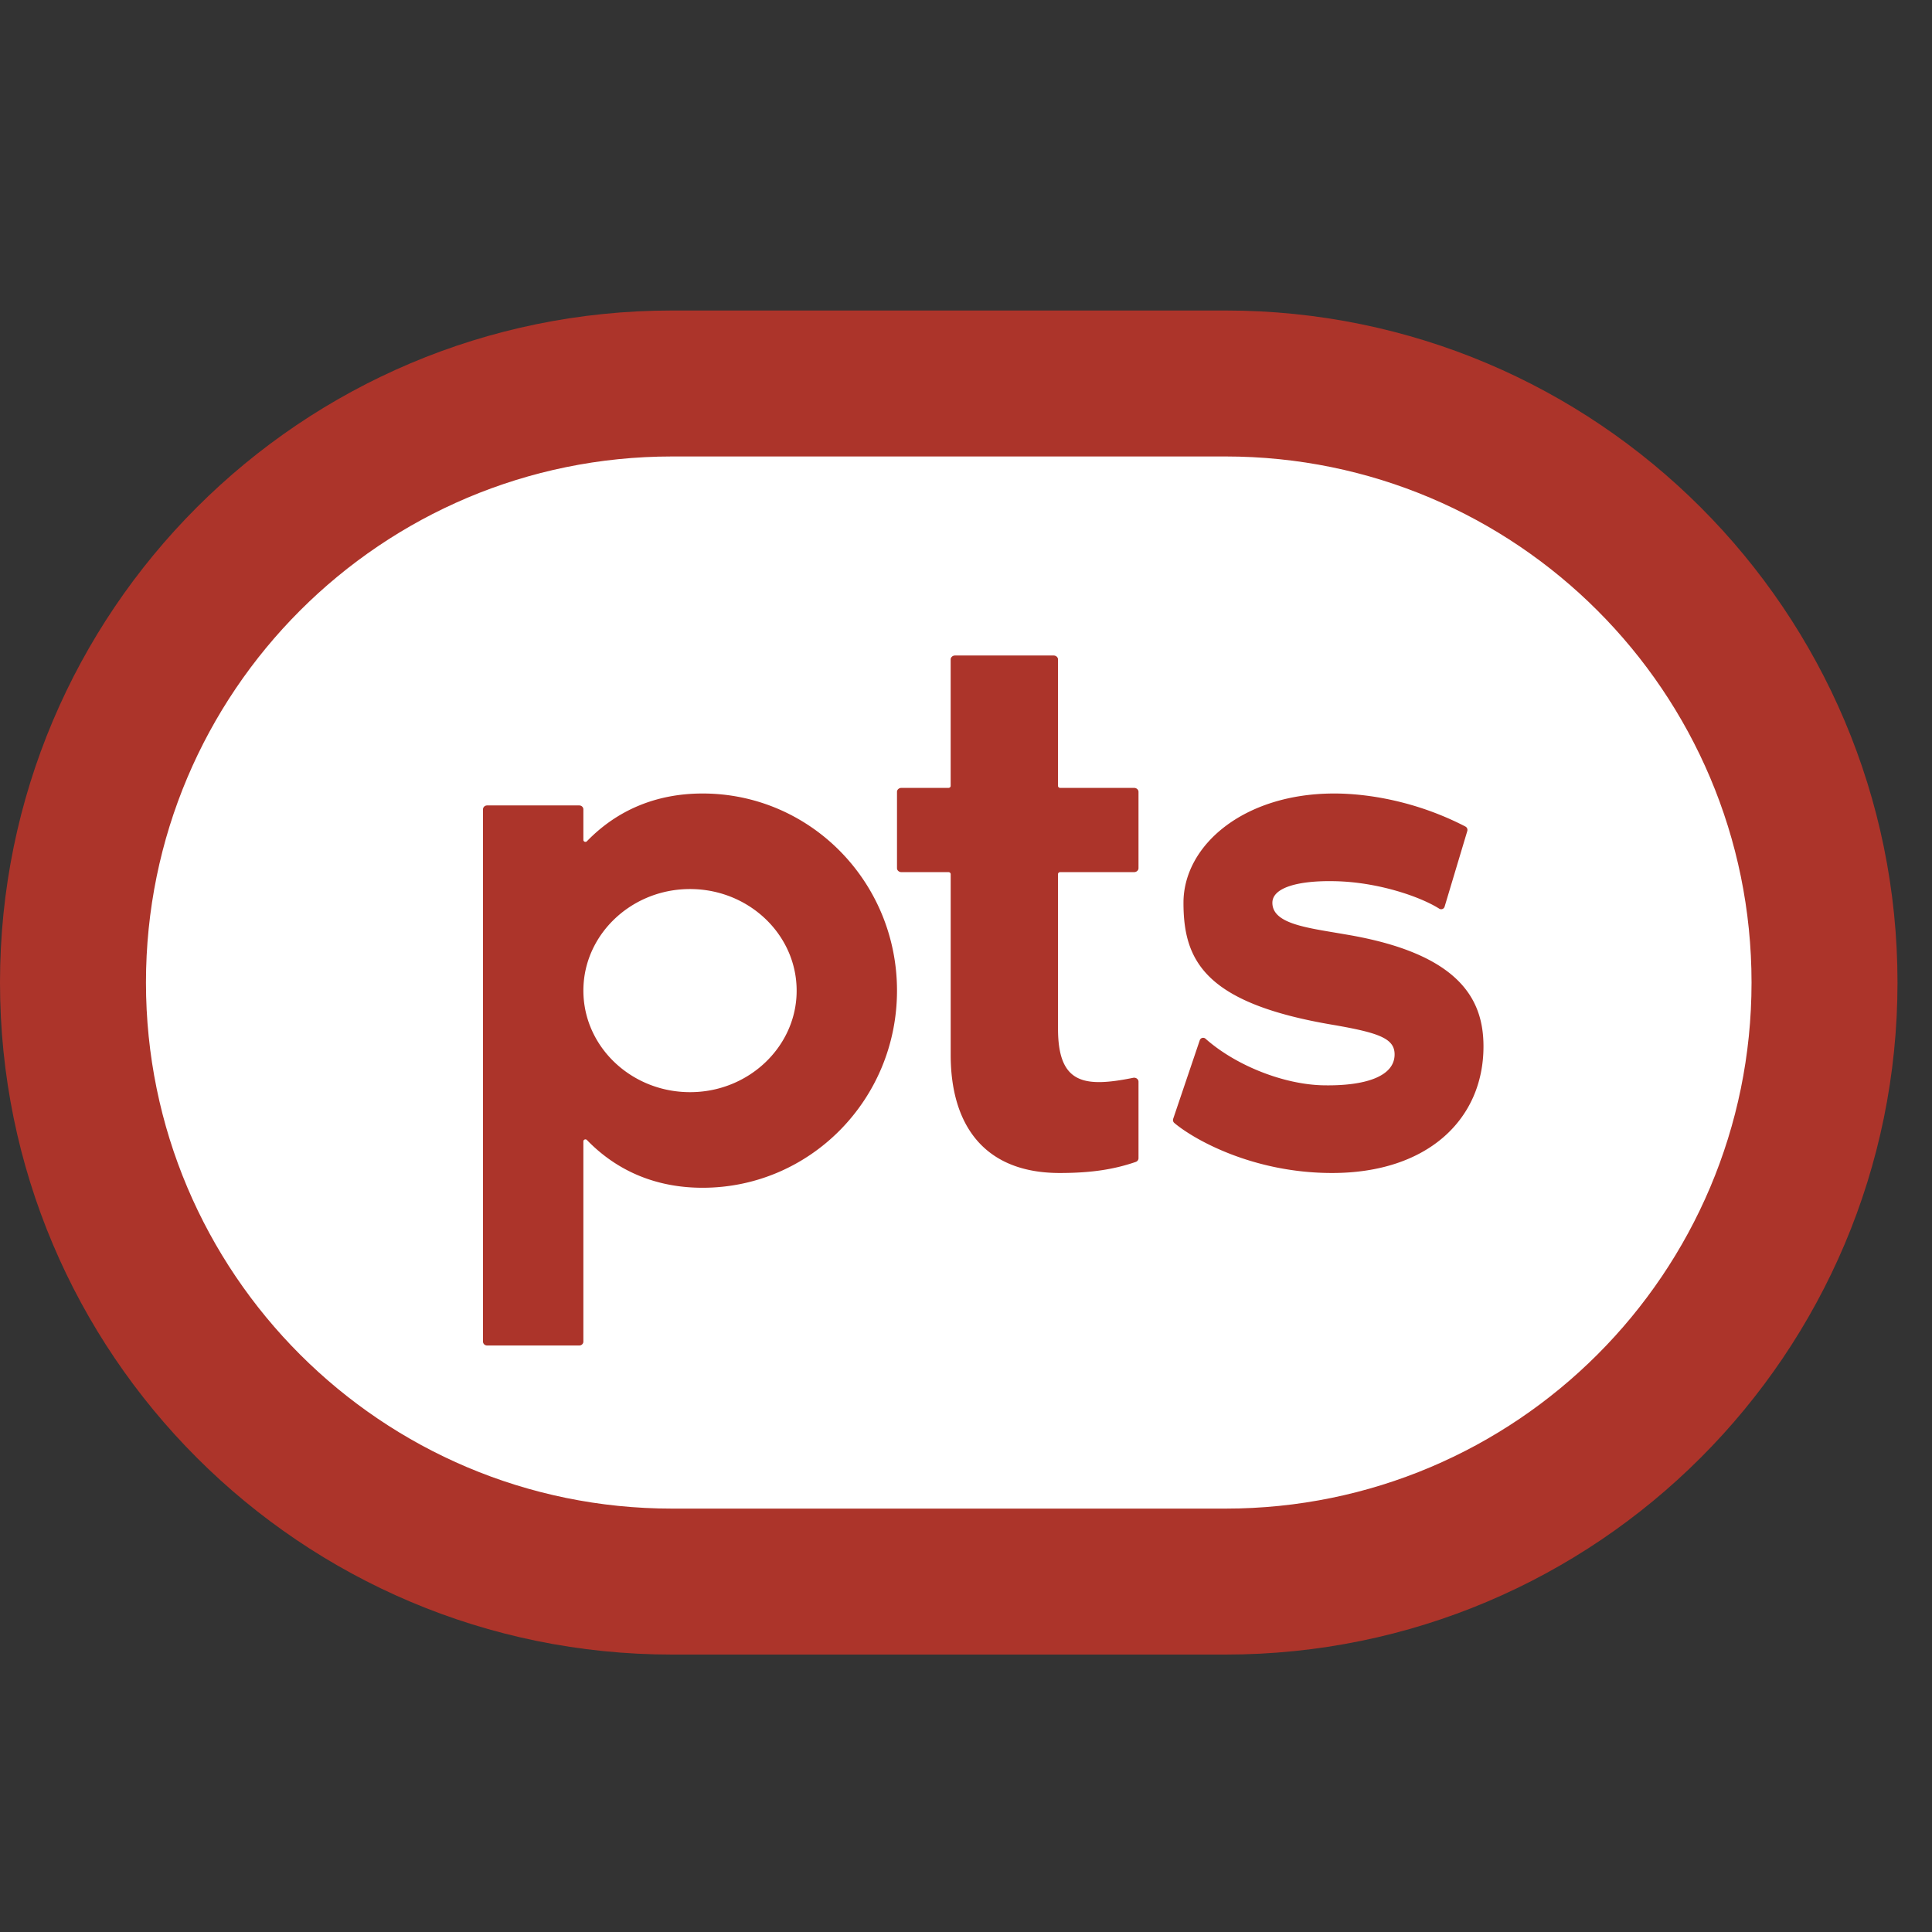
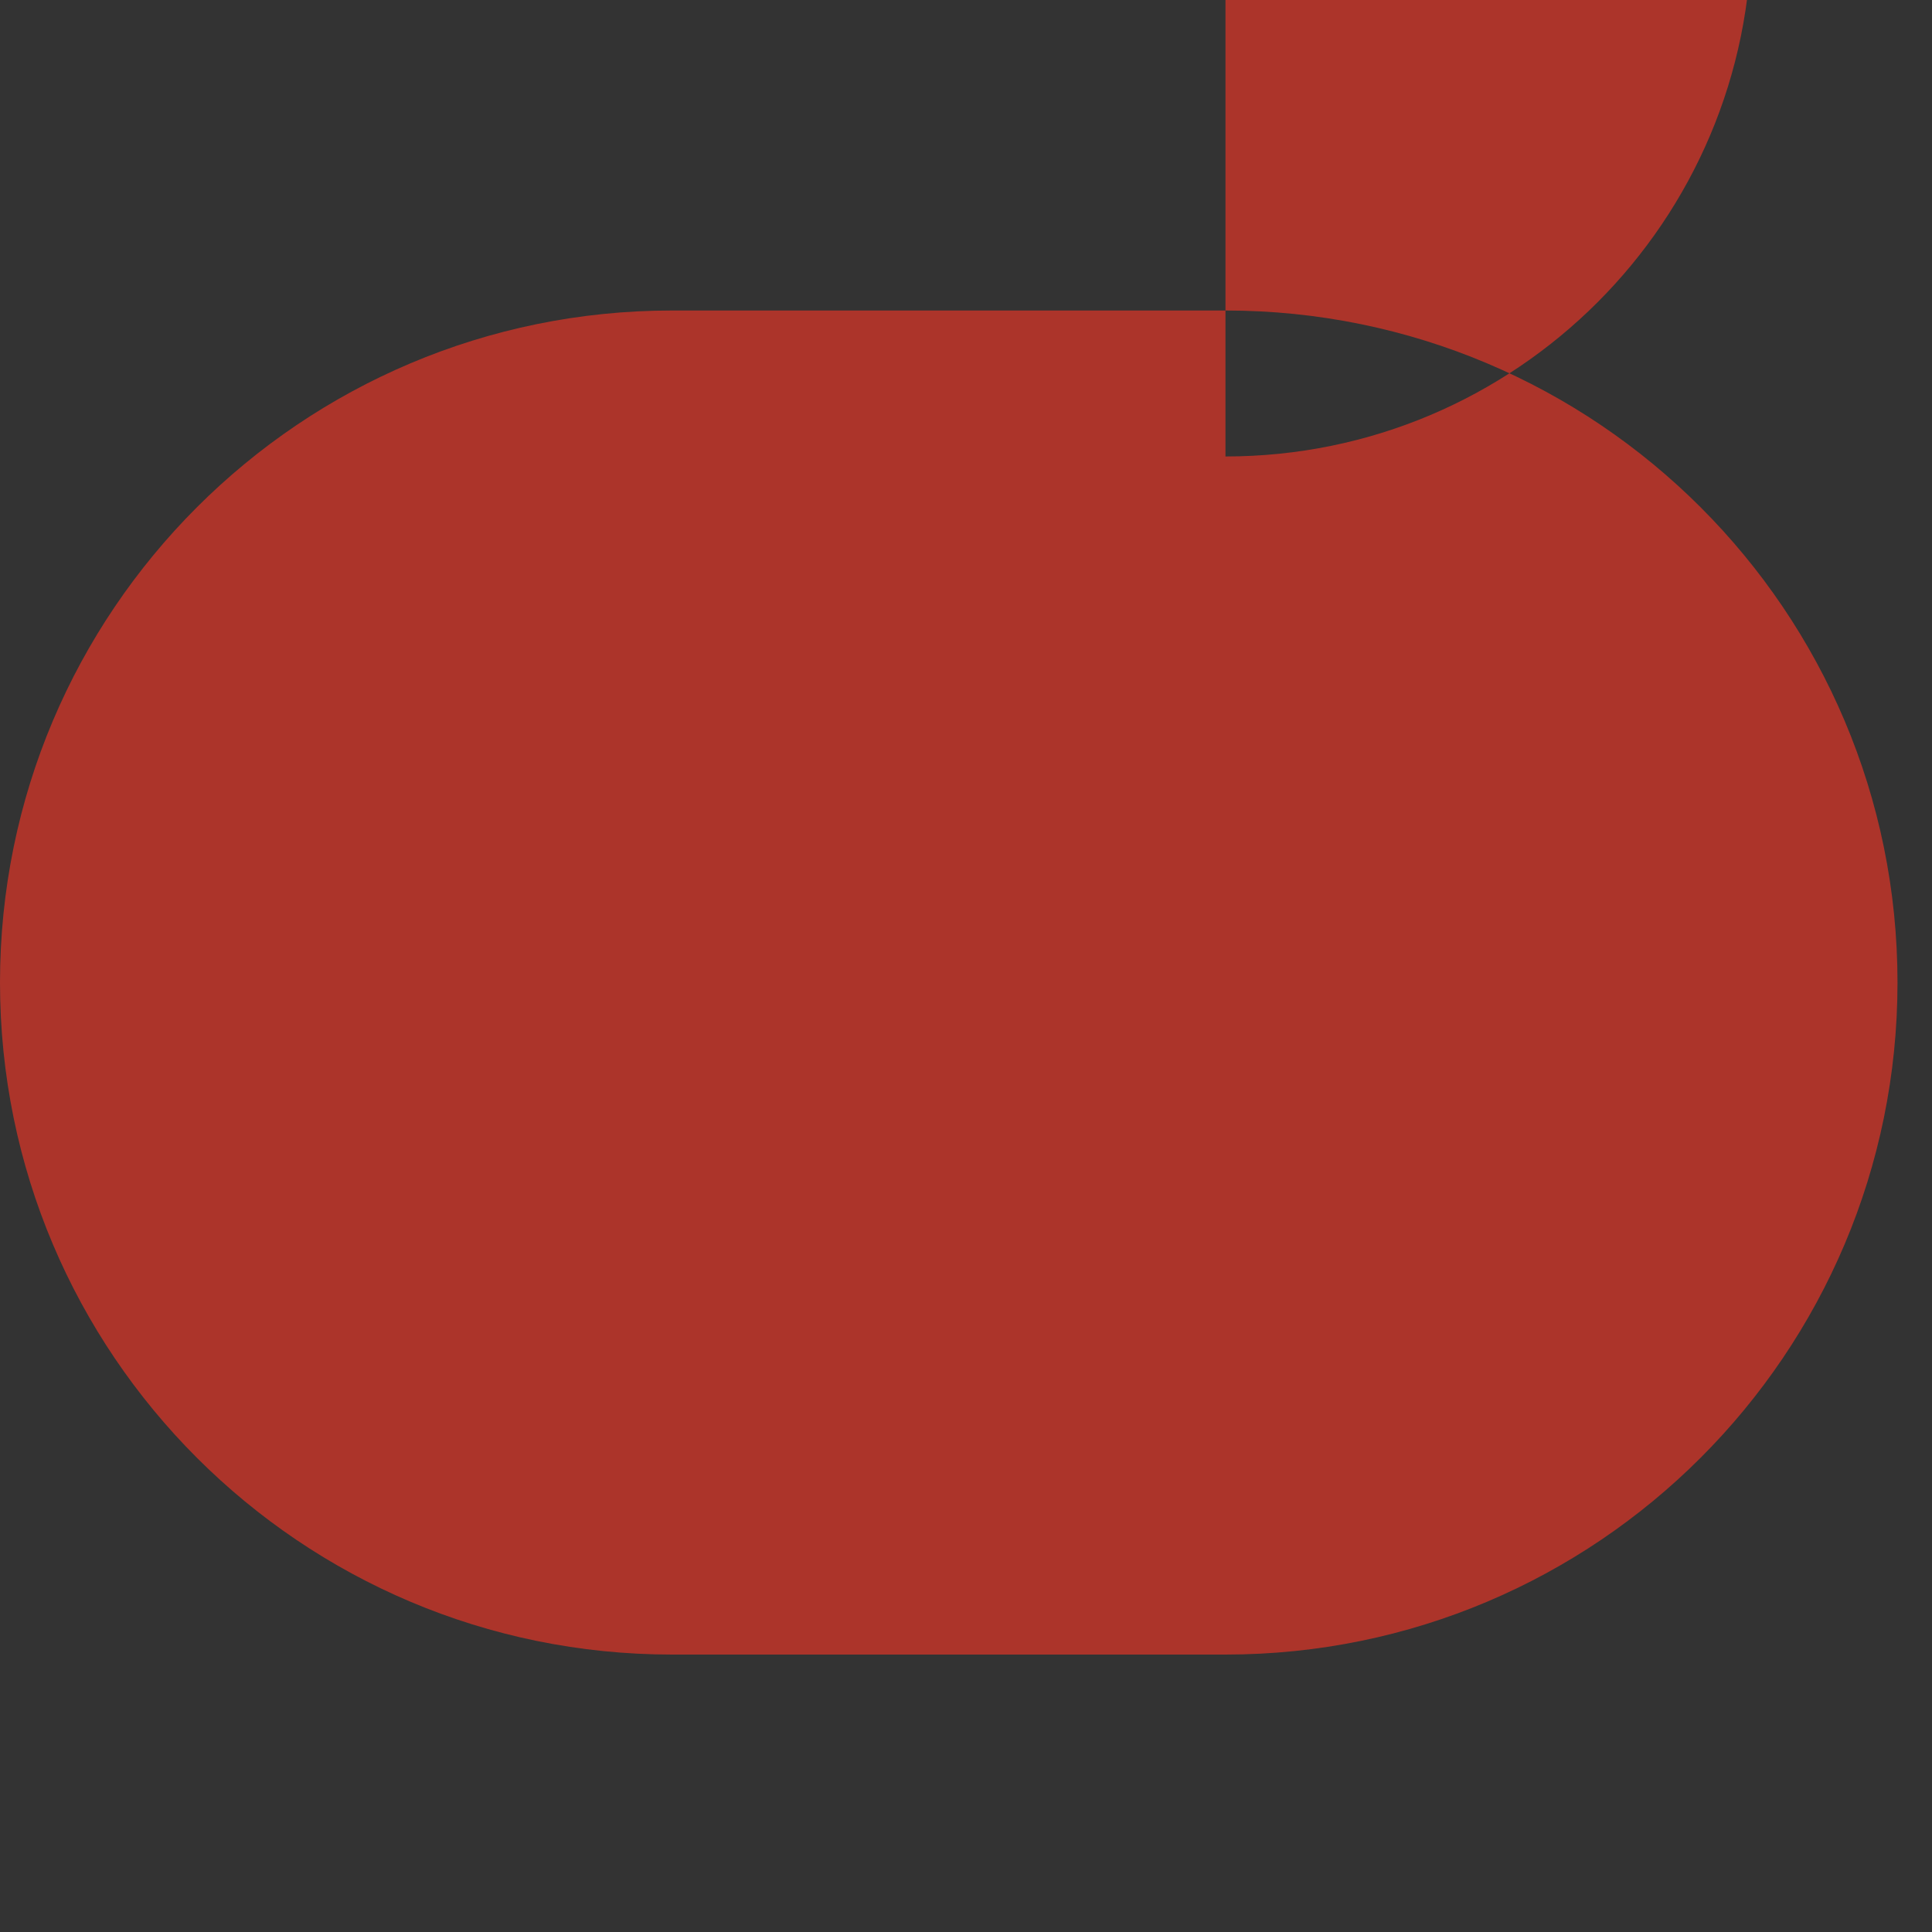
<svg xmlns="http://www.w3.org/2000/svg" width="300" height="300" fill="none">
  <rect width="100%" height="100%" fill="#333333" stroke="none" />
-   <ellipse cx="147.451" cy="153.2" fill="#fff" rx="134.451" ry="101.2" />
-   <path fill="#AC342A" d="M139.286 153.823c0 16.93-13.515 30.612-30.193 30.612-7.034 0-13.164-2.472-17.957-7.416-.194-.2-.551-.067-.551.209v31.094c0 .334-.287.607-.637.607H75.637c-.35 0-.637-.273-.637-.607v-82.648c0-.333.287-.606.637-.606h14.311c.35 0 .637.273.637.606v4.747c0 .273.354.409.55.209 4.794-4.944 10.924-7.415 17.958-7.415 16.681-.003 30.193 13.678 30.193 30.608Zm-15.617 1.031c.637-9.508-7.624-17.375-17.604-16.769-8.251.501-14.913 6.849-15.442 14.707-.637 9.505 7.624 17.373 17.604 16.766 8.251-.5 14.913-6.848 15.442-14.704Zm23.606-19.43h-7.308c-.375 0-.681-.275-.681-.611v-11.859c0-.336.306-.611.681-.611h7.312c.187 0 .34-.138.34-.306v-19.64c0-.336.307-.611.681-.611h15.306c.374 0 .681.275.681.611v19.64c0 .168.153.306.34.306h11.477c.375 0 .682.275.682.611v11.859c0 .336-.307.611-.682.611h-11.477c-.187 0-.34.137-.34.305v23.988c0 8.572 4.008 9.192 11.668 7.646.425-.085.831.205.831.596v11.896c0 .25-.171.48-.433.571-3.137 1.075-6.58 1.717-11.804 1.717-11.848 0-16.926-7.592-16.926-18.336v-28.075c-.007-.171-.157-.308-.348-.308Zm83.079 27.075c0 11.272-8.628 19.644-23.508 19.644-12.289 0-21.459-5.205-24.501-7.771a.598.598 0 0 1-.174-.642l4.124-12.191a.553.553 0 0 1 .895-.251c4.696 4.166 12.17 7.135 18.362 7.24 6.362.111 11-1.34 11-4.8 0-2.455-2.372-3.348-9.49-4.577-19.948-3.348-23.292-9.934-23.292-18.972 0-8.931 9.38-16.964 23.399-16.964 5.186 0 12.764 1.182 20.384 5.132a.596.596 0 0 1 .286.697l-3.518 11.733a.555.555 0 0 1-.828.327c-3.052-1.93-9.688-4.169-16.321-4.274-5.607-.111-9.597 1.004-9.597 3.349 0 3.348 5.607 3.906 11.324 4.91 18.111 3.012 21.455 10.378 21.455 17.41Z" />
-   <path fill="#AC342A" fill-rule="evenodd" d="M190.29 70.88h-85.937c-45.115 0-81.688 36.572-81.688 81.687 0 45.115 36.573 81.688 81.688 81.688h85.937c45.115 0 81.688-36.573 81.688-81.688s-36.573-81.688-81.688-81.688Zm-85.937-22.665C46.72 48.215 0 94.935 0 152.567 0 210.2 46.72 256.92 104.353 256.92h85.937c57.633 0 104.353-46.72 104.353-104.353 0-57.632-46.72-104.352-104.353-104.352h-85.937Z" clip-rule="evenodd" />
+   <path fill="#AC342A" fill-rule="evenodd" d="M190.29 70.88h-85.937h85.937c45.115 0 81.688-36.573 81.688-81.688s-36.573-81.688-81.688-81.688Zm-85.937-22.665C46.72 48.215 0 94.935 0 152.567 0 210.2 46.72 256.92 104.353 256.92h85.937c57.633 0 104.353-46.72 104.353-104.353 0-57.632-46.72-104.352-104.353-104.352h-85.937Z" clip-rule="evenodd" />
</svg>